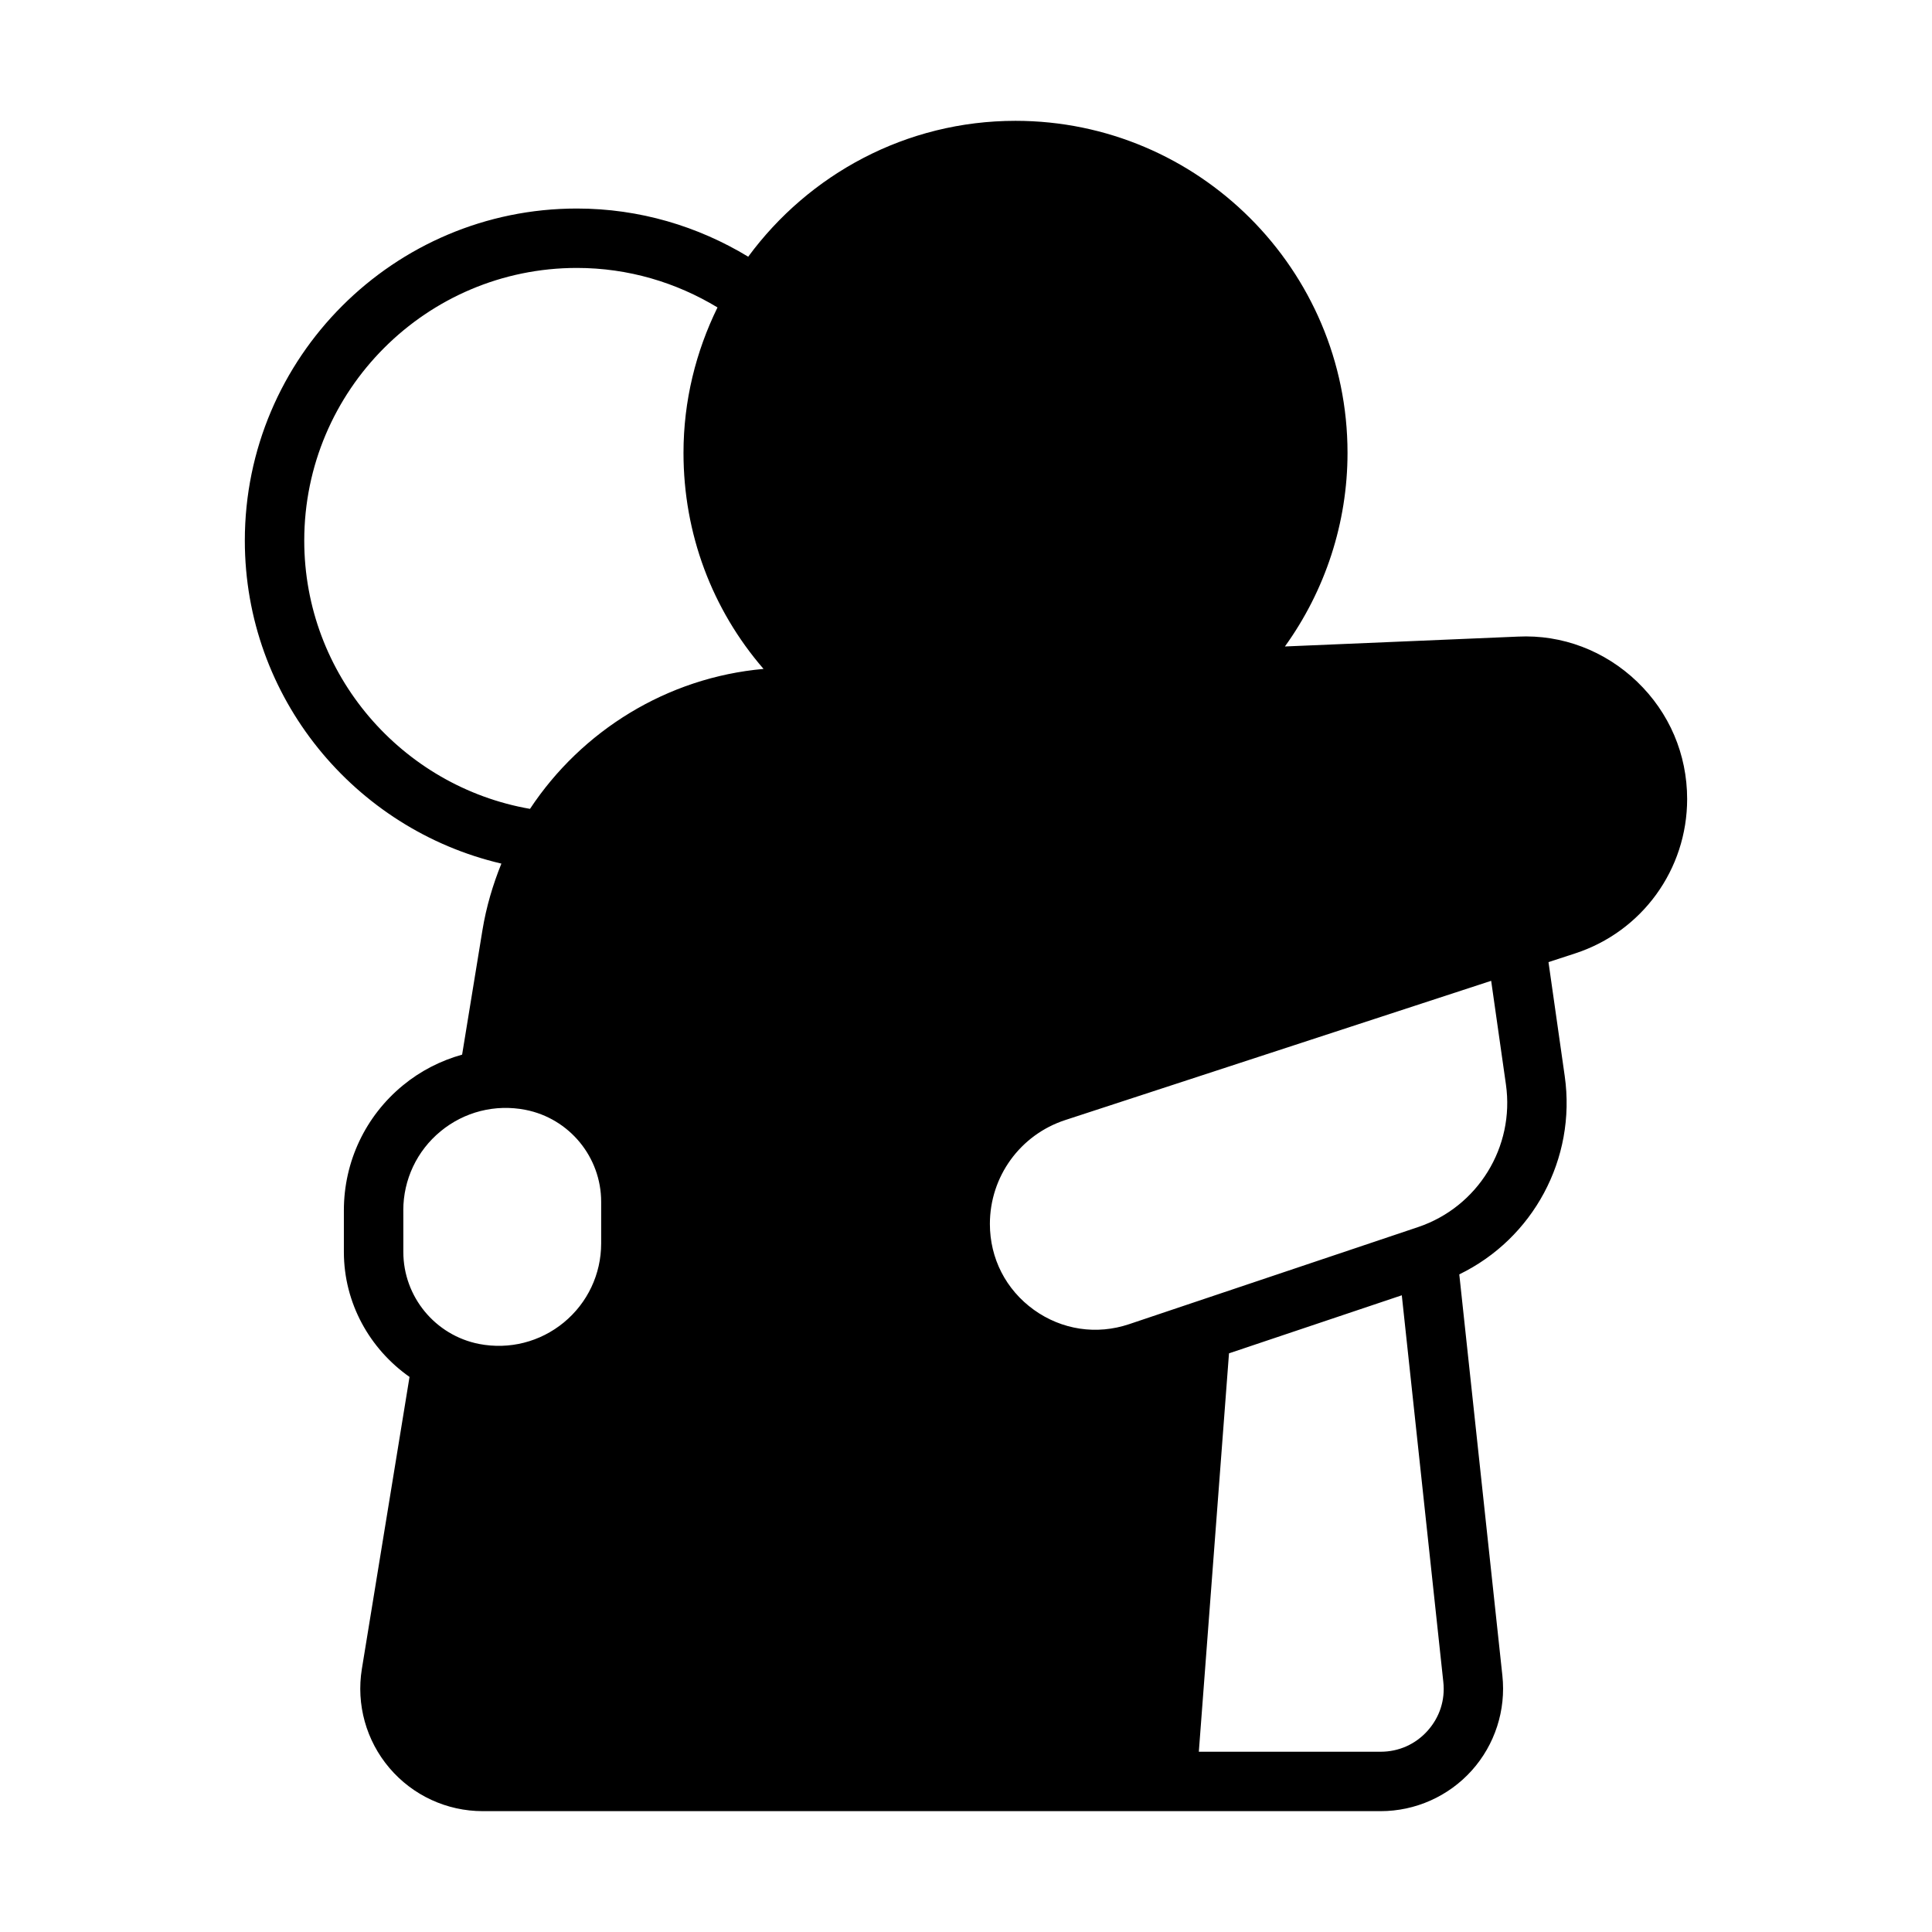
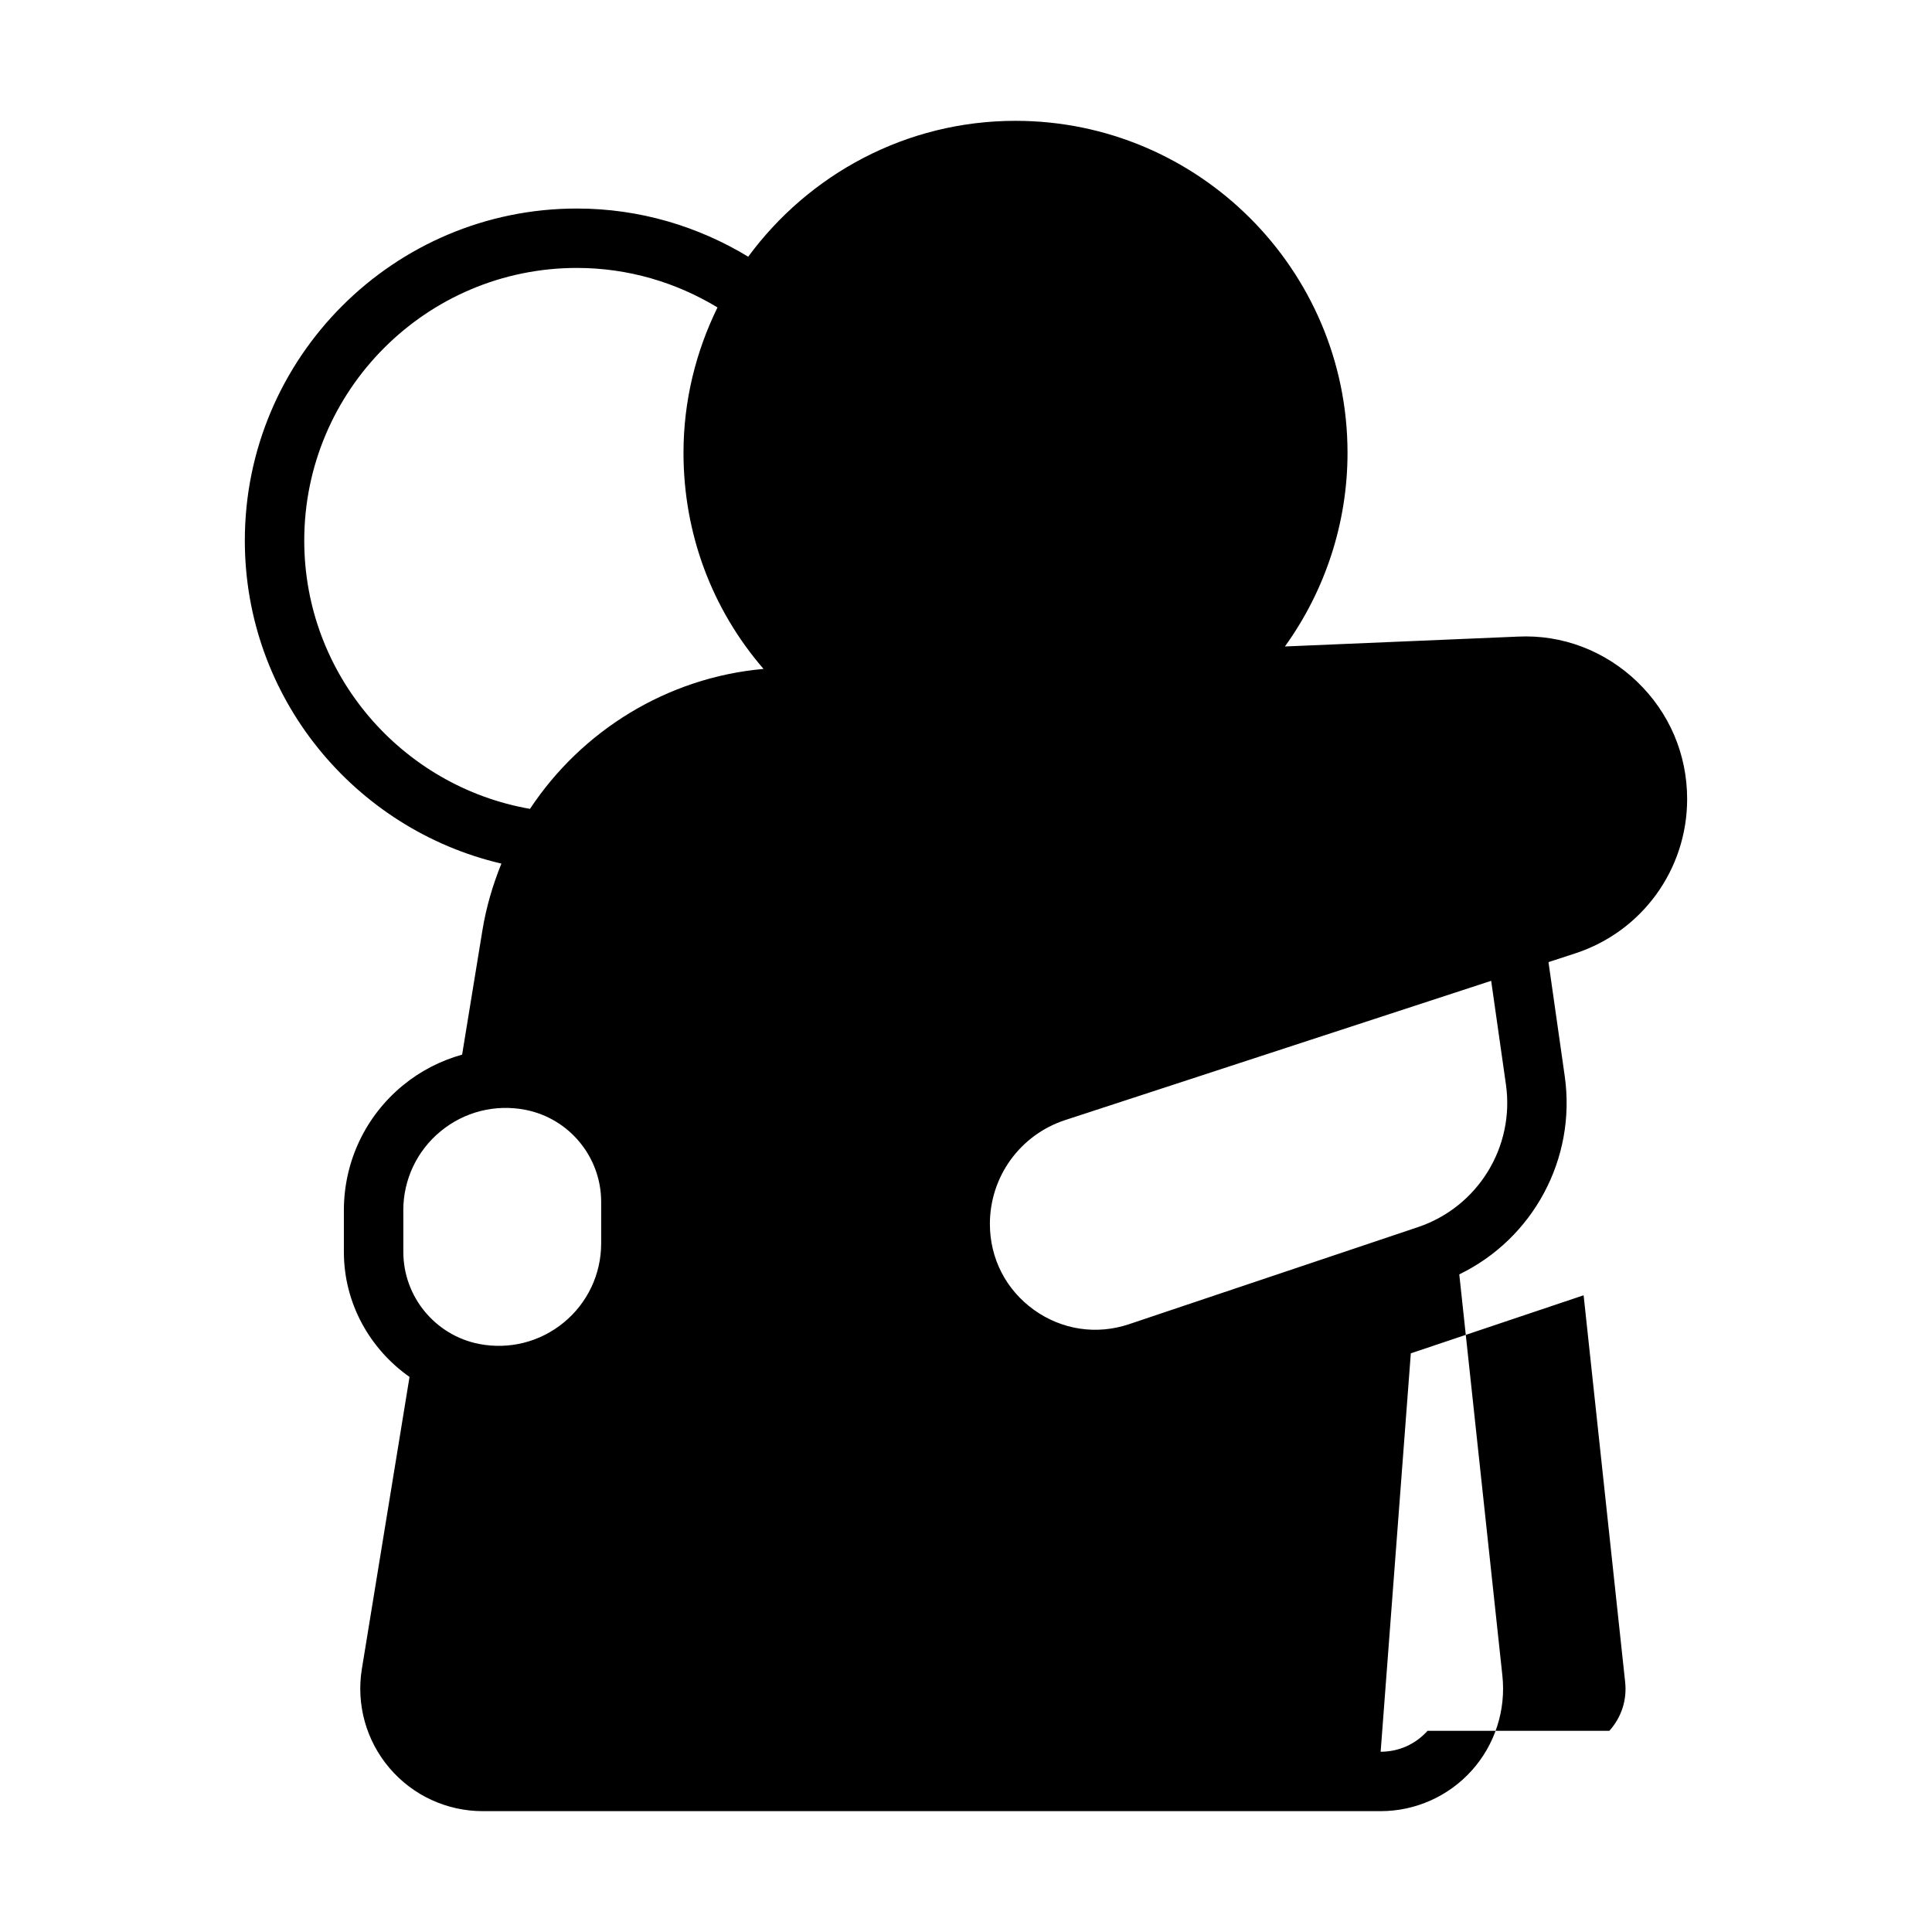
<svg xmlns="http://www.w3.org/2000/svg" fill="#000000" width="800px" height="800px" version="1.1" viewBox="144 144 512 512">
-   <path d="m577.85 324.65c-8.551-8.195-19.844-12.523-31.621-11.941l-61.715 2.613c10.691-14.848 16.594-32.77 16.594-51.309 0-48.516-39.477-87.992-87.992-87.992-29.062 0-54.797 14.227-70.832 36.008-13.277-8.043-28.785-12.766-45.41-12.766-48.516 0-87.992 39.477-87.992 87.992 0 41.629 29.094 76.516 67.992 85.609-2.266 5.598-4.008 11.469-5.016 17.609l-5.391 33.016c-5.668 1.59-11.035 4.305-15.711 8.164-9.934 8.172-15.625 20.238-15.625 33.102v11.027c0 13.539 6.832 25.695 17.398 33.117l-12.633 77.391c-1.527 9.414 1.133 18.988 7.312 26.254 6.18 7.266 15.191 11.43 24.727 11.43h237.95c9.195 0 17.996-3.922 24.137-10.762 6.148-6.84 9.109-16.012 8.125-25.152l-11.422-106.34c19.516-9.453 31.062-30.598 27.945-52.539l-4.305-30.211 7.062-2.305c17.75-5.793 29.684-22.246 29.684-40.926-0.008-11.848-4.719-22.891-13.266-31.086zm-353.22-37.395c0-39.84 32.41-72.25 72.25-72.25 13.641 0 26.363 3.871 37.266 10.469-5.715 11.66-9.012 24.703-9.012 38.543 0 21.41 7.566 41.477 21.215 57.254-25.609 2.281-48.223 16.414-61.891 37.086-33.93-5.91-59.828-35.512-59.828-71.102zm26.246 177.5c0-8.141 3.606-15.777 9.887-20.949 6.289-5.18 14.461-7.25 22.477-5.691 11.637 2.273 20.074 12.523 20.074 24.379v11.02c0 8.141-3.606 15.777-9.887 20.949-6.289 5.18-14.453 7.25-22.465 5.699-11.637-2.281-20.074-12.531-20.074-24.379l-0.004-11.027zm271.44 137.93c-3.211 3.574-7.629 5.543-12.43 5.543h-48.184l7.996-105.58 45.793-15.383 11.004 102.47c0.523 4.777-0.973 9.375-4.18 12.949zm20.77-171.3c2.363 16.578-7.438 32.48-23.309 37.816l-60.031 20.168-16.492 5.543c-8.645 2.914-17.863 1.52-25.27-3.801-7.398-5.328-11.652-13.609-11.652-22.742 0-12.57 8.031-23.641 19.973-27.543l112.87-36.898z" />
+   <path d="m577.85 324.65c-8.551-8.195-19.844-12.523-31.621-11.941l-61.715 2.613c10.691-14.848 16.594-32.77 16.594-51.309 0-48.516-39.477-87.992-87.992-87.992-29.062 0-54.797 14.227-70.832 36.008-13.277-8.043-28.785-12.766-45.41-12.766-48.516 0-87.992 39.477-87.992 87.992 0 41.629 29.094 76.516 67.992 85.609-2.266 5.598-4.008 11.469-5.016 17.609l-5.391 33.016c-5.668 1.59-11.035 4.305-15.711 8.164-9.934 8.172-15.625 20.238-15.625 33.102v11.027c0 13.539 6.832 25.695 17.398 33.117l-12.633 77.391c-1.527 9.414 1.133 18.988 7.312 26.254 6.18 7.266 15.191 11.43 24.727 11.43h237.95c9.195 0 17.996-3.922 24.137-10.762 6.148-6.84 9.109-16.012 8.125-25.152l-11.422-106.34c19.516-9.453 31.062-30.598 27.945-52.539l-4.305-30.211 7.062-2.305c17.75-5.793 29.684-22.246 29.684-40.926-0.008-11.848-4.719-22.891-13.266-31.086zm-353.22-37.395c0-39.84 32.41-72.25 72.25-72.25 13.641 0 26.363 3.871 37.266 10.469-5.715 11.66-9.012 24.703-9.012 38.543 0 21.41 7.566 41.477 21.215 57.254-25.609 2.281-48.223 16.414-61.891 37.086-33.93-5.91-59.828-35.512-59.828-71.102zm26.246 177.5c0-8.141 3.606-15.777 9.887-20.949 6.289-5.18 14.461-7.25 22.477-5.691 11.637 2.273 20.074 12.523 20.074 24.379v11.02c0 8.141-3.606 15.777-9.887 20.949-6.289 5.18-14.453 7.25-22.465 5.699-11.637-2.281-20.074-12.531-20.074-24.379l-0.004-11.027zm271.44 137.93c-3.211 3.574-7.629 5.543-12.43 5.543l7.996-105.58 45.793-15.383 11.004 102.47c0.523 4.777-0.973 9.375-4.18 12.949zm20.77-171.3c2.363 16.578-7.438 32.48-23.309 37.816l-60.031 20.168-16.492 5.543c-8.645 2.914-17.863 1.52-25.27-3.801-7.398-5.328-11.652-13.609-11.652-22.742 0-12.57 8.031-23.641 19.973-27.543l112.87-36.898z" />
</svg>